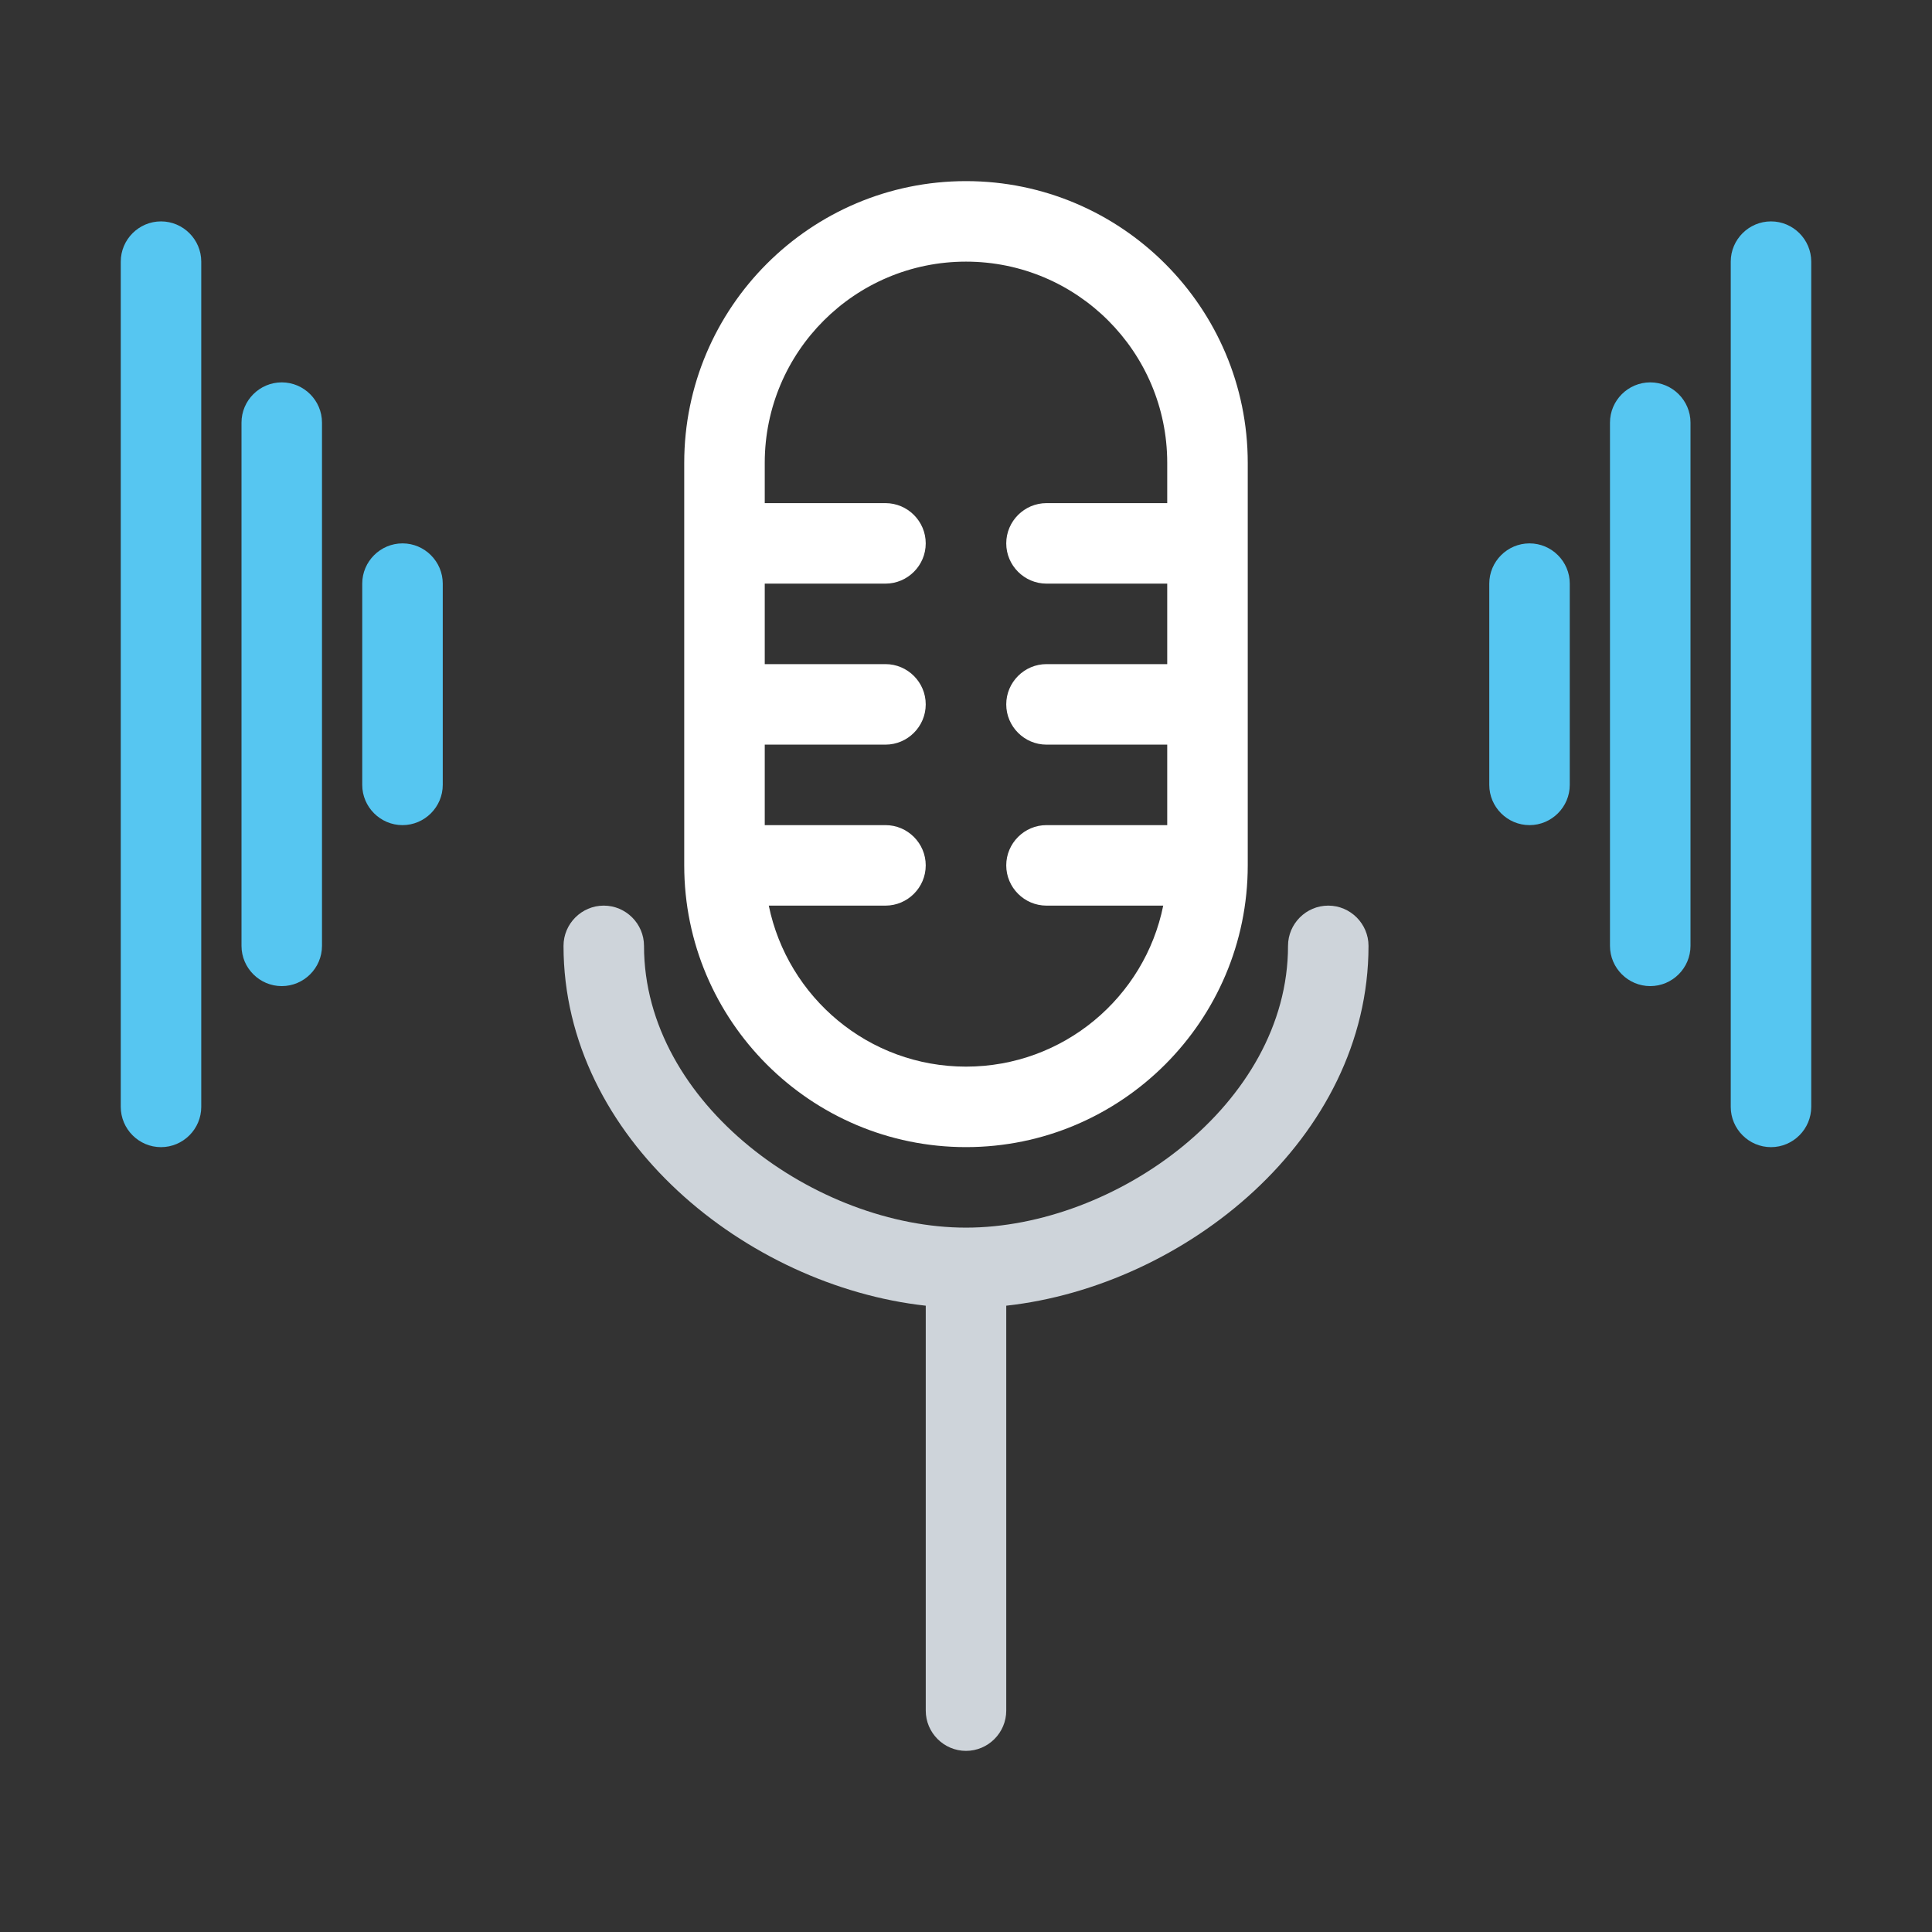
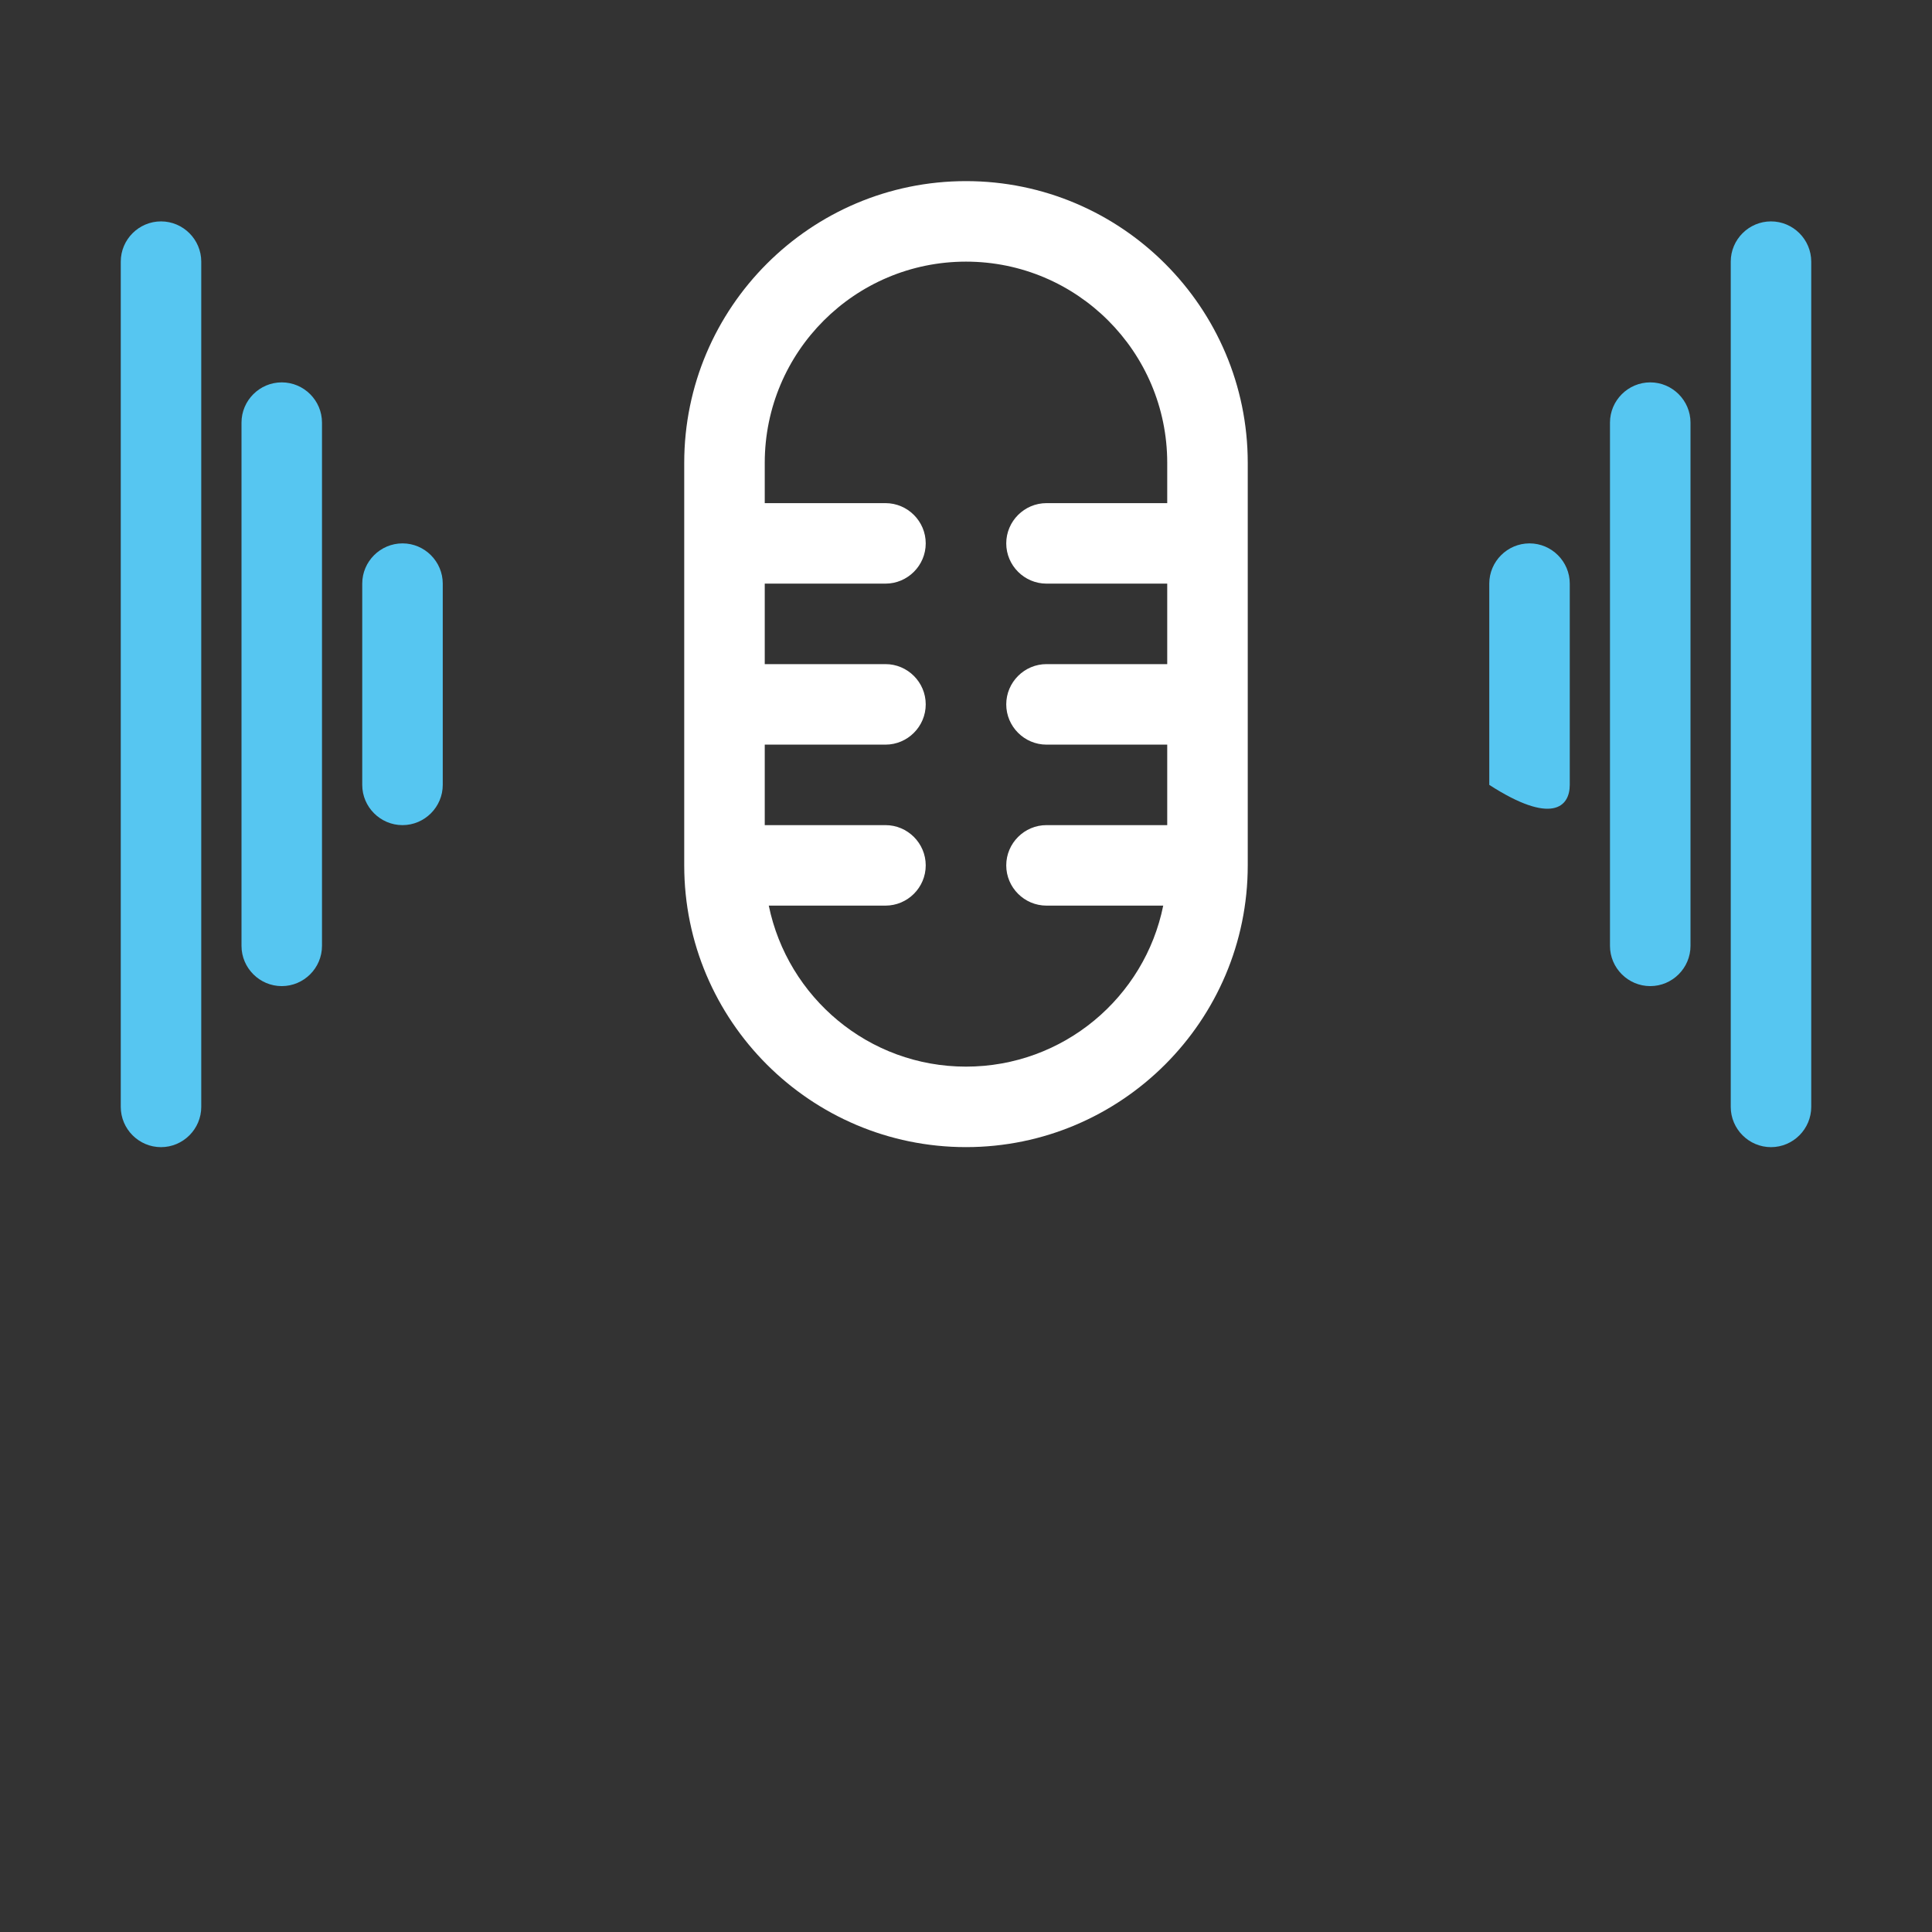
<svg xmlns="http://www.w3.org/2000/svg" width="71" height="71" viewBox="0 0 71 71" fill="none">
  <rect x="0" y="0" width="71" height="71" fill="#333333" stroke="none" />
  <path d="M35.5 42.156C41.209 42.156 45.854 37.512 45.854 31.802V17.01C45.854 11.301 41.209 6.656 35.5 6.656C29.79 6.656 25.145 11.301 25.145 17.01V31.802C25.145 37.512 29.79 42.156 35.5 42.156ZM28.104 27.365H32.541C33.355 27.365 34.02 26.699 34.02 25.885C34.02 25.072 33.355 24.406 32.541 24.406H28.104V21.448H32.541C33.355 21.448 34.02 20.782 34.02 19.969C34.02 19.155 33.355 18.49 32.541 18.49H28.104V17.01C28.104 12.928 31.417 9.615 35.5 9.615C39.582 9.615 42.895 12.928 42.895 17.01V18.49H38.458C37.645 18.49 36.979 19.155 36.979 19.969C36.979 20.782 37.645 21.448 38.458 21.448H42.895V24.406H38.458C37.645 24.406 36.979 25.072 36.979 25.885C36.979 26.699 37.645 27.365 38.458 27.365H42.895V30.323H38.458C37.645 30.323 36.979 30.988 36.979 31.802C36.979 32.616 37.645 33.281 38.458 33.281H42.748C42.067 36.654 39.079 39.198 35.5 39.198C31.92 39.198 28.947 36.654 28.252 33.281H32.541C33.355 33.281 34.02 32.616 34.02 31.802C34.02 30.988 33.355 30.323 32.541 30.323H28.104V27.365Z" fill="white" />
  <path d="M65.083 8.136C64.27 8.136 63.604 8.801 63.604 9.615V40.677C63.604 41.491 64.27 42.157 65.083 42.157C65.897 42.157 66.562 41.491 66.562 40.677V9.615C66.562 8.801 65.897 8.136 65.083 8.136Z" fill="#56C6F1" />
  <path d="M59.166 15.531V34.76C59.166 35.574 59.832 36.239 60.646 36.239C61.459 36.239 62.125 35.574 62.125 34.76V15.531C62.125 14.717 61.459 14.052 60.646 14.052C59.832 14.052 59.166 14.717 59.166 15.531Z" fill="#56C6F1" />
-   <path d="M56.209 19.969C55.395 19.969 54.73 20.634 54.73 21.448V28.844C54.73 29.657 55.395 30.323 56.209 30.323C57.022 30.323 57.688 29.657 57.688 28.844V21.448C57.688 20.634 57.022 19.969 56.209 19.969Z" fill="#56C6F1" />
+   <path d="M56.209 19.969C55.395 19.969 54.73 20.634 54.73 21.448V28.844C57.022 30.323 57.688 29.657 57.688 28.844V21.448C57.688 20.634 57.022 19.969 56.209 19.969Z" fill="#56C6F1" />
  <path d="M5.917 42.157C6.73 42.157 7.396 41.491 7.396 40.677V9.615C7.396 8.801 6.73 8.136 5.917 8.136C5.103 8.136 4.438 8.801 4.438 9.615V40.677C4.438 41.491 5.103 42.157 5.917 42.157Z" fill="#56C6F1" />
  <path d="M10.354 36.239C11.168 36.239 11.833 35.574 11.833 34.76V15.531C11.833 14.717 11.168 14.052 10.354 14.052C9.541 14.052 8.875 14.717 8.875 15.531V34.76C8.875 35.574 9.541 36.239 10.354 36.239Z" fill="#56C6F1" />
  <path d="M13.312 21.448V28.844C13.312 29.657 13.978 30.323 14.792 30.323C15.605 30.323 16.271 29.657 16.271 28.844V21.448C16.271 20.634 15.605 19.969 14.792 19.969C13.978 19.969 13.312 20.634 13.312 21.448Z" fill="#56C6F1" />
-   <path d="M35.5 64.344C36.314 64.344 36.979 63.678 36.979 62.865V47.984C43.547 47.259 50.292 41.846 50.292 34.76C50.292 33.947 49.626 33.281 48.813 33.281C47.999 33.281 47.334 33.947 47.334 34.76C47.334 40.588 40.973 45.115 35.5 45.115C30.027 45.115 23.667 40.588 23.667 34.76C23.667 33.947 23.001 33.281 22.188 33.281C21.374 33.281 20.709 33.947 20.709 34.76C20.709 41.846 27.453 47.259 34.021 47.984V62.865C34.021 63.678 34.687 64.344 35.5 64.344Z" fill="#CED4DA" />
</svg>